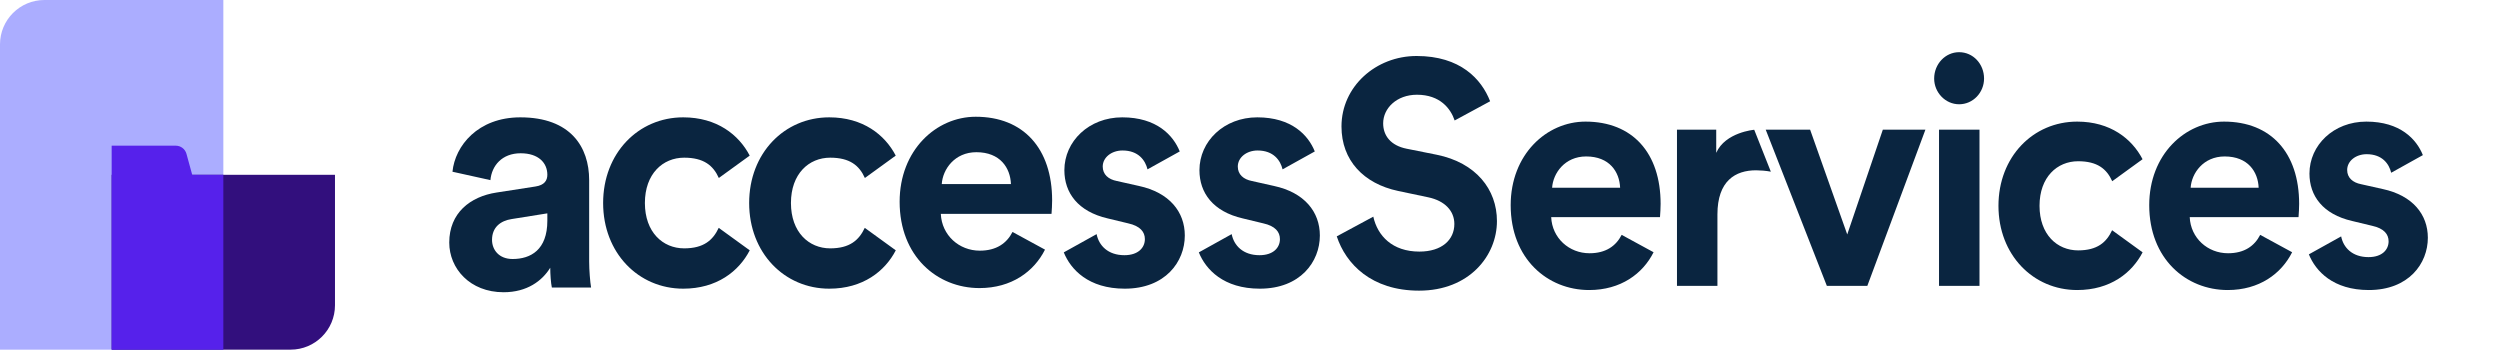
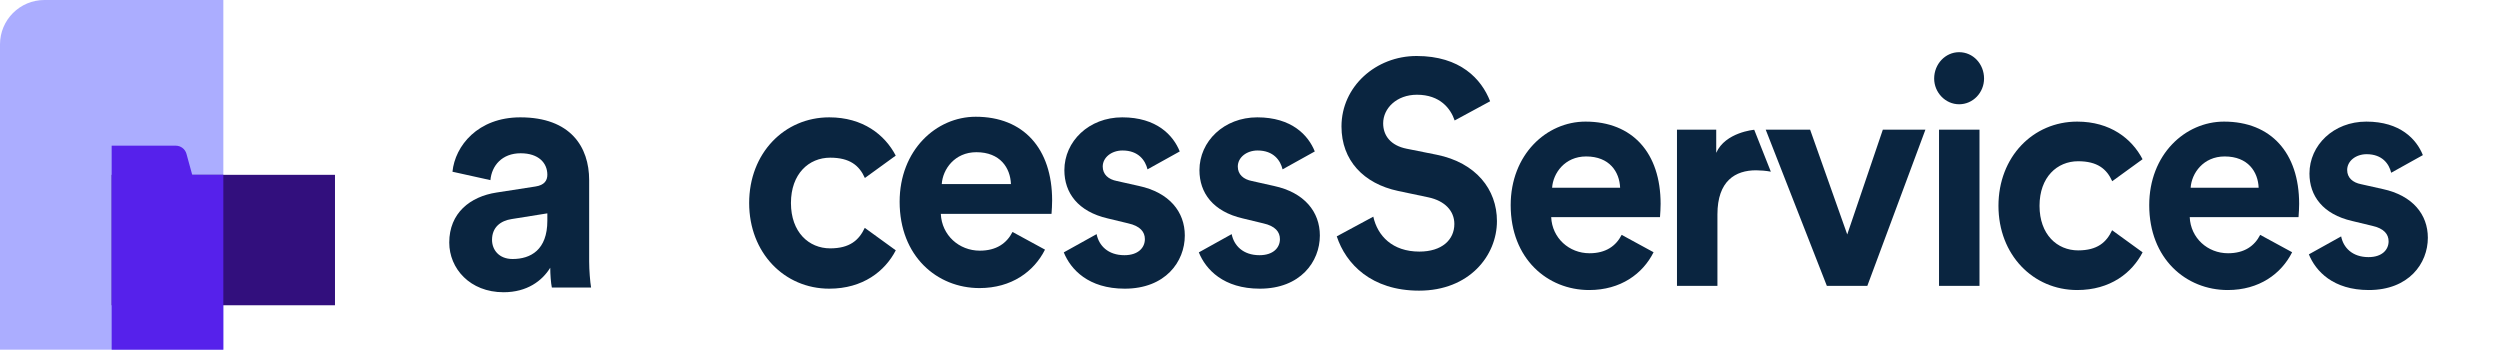
<svg xmlns="http://www.w3.org/2000/svg" width="143" height="20" viewBox="0 0 143 20" fill="none">
  <path d="M132.067 14.549C132.458 15.513 133.456 16.59 135.496 16.59C137.777 16.59 138.873 15.076 138.873 13.6C138.873 12.271 138.007 11.182 136.292 10.813L135.054 10.536C134.577 10.444 134.258 10.167 134.258 9.724C134.258 9.208 134.754 8.82 135.372 8.82C136.268 8.82 136.657 9.378 136.776 9.881L138.588 8.873C138.226 7.966 137.296 6.956 135.355 6.956C133.48 6.956 132.101 8.303 132.101 9.927C132.101 11.201 132.862 12.253 134.541 12.64L135.691 12.917C136.363 13.065 136.628 13.397 136.628 13.803C136.628 14.283 136.257 14.707 135.479 14.707C134.548 14.707 134.04 14.161 133.914 13.522L132.067 14.549Z" fill="#0A2540" />
  <path fill-rule="evenodd" clip-rule="evenodd" d="M92.759 13.434C92.435 14.066 91.86 14.486 90.92 14.486C89.753 14.486 88.781 13.618 88.728 12.419H94.952C94.952 12.41 94.954 12.381 94.957 12.337C94.967 12.202 94.987 11.927 94.987 11.662C94.987 8.746 93.378 6.956 90.69 6.956C88.462 6.956 86.411 8.838 86.411 11.736C86.411 14.8 88.515 16.59 90.902 16.59C92.705 16.59 93.968 15.66 94.585 14.428L92.759 13.434ZM90.726 8.949C89.505 8.949 88.834 9.909 88.781 10.739H92.671C92.635 9.835 92.069 8.949 90.726 8.949Z" fill="#0A2540" />
  <path fill-rule="evenodd" clip-rule="evenodd" d="M129.283 13.434C128.96 14.066 128.384 14.486 127.444 14.486C126.277 14.486 125.305 13.618 125.252 12.419H131.476C131.476 12.41 131.478 12.381 131.481 12.337C131.491 12.202 131.511 11.927 131.511 11.662C131.511 8.746 129.902 6.956 127.215 6.956C124.987 6.956 122.936 8.838 122.936 11.736C122.936 14.8 125.04 16.59 127.427 16.59C129.229 16.59 130.492 15.66 131.11 14.428L129.283 13.434ZM127.25 8.949C126.03 8.949 125.358 9.909 125.305 10.739H129.195C129.16 9.835 128.594 8.949 127.25 8.949Z" fill="#0A2540" />
  <path d="M120.819 10.366C120.503 9.66 119.967 9.223 118.869 9.223C117.668 9.223 116.661 10.132 116.661 11.773C116.661 13.413 117.668 14.322 118.869 14.322C119.968 14.322 120.487 13.864 120.813 13.169L122.557 14.434C121.948 15.61 120.71 16.59 118.816 16.59C116.29 16.59 114.312 14.575 114.312 11.773C114.312 8.971 116.29 6.956 118.816 6.956C120.708 6.956 121.945 7.934 122.554 9.107L120.819 10.366Z" fill="#0A2540" />
  <path fill-rule="evenodd" clip-rule="evenodd" d="M113.227 16.352V7.417H110.912V16.352H113.227ZM110.634 4.493C110.634 5.292 111.278 5.964 112.061 5.964C112.861 5.964 113.488 5.292 113.488 4.493C113.488 3.657 112.861 2.985 112.061 2.985C111.278 2.985 110.634 3.657 110.634 4.493ZM85.235 5.793C84.739 4.515 83.526 3.203 81.031 3.203C78.699 3.203 76.733 4.947 76.733 7.235C76.733 9.178 78.003 10.504 79.97 10.922L81.692 11.285C82.649 11.485 83.189 12.066 83.189 12.811C83.189 13.719 82.475 14.391 81.188 14.391C79.641 14.391 78.795 13.487 78.553 12.393L76.463 13.519C76.981 15.093 78.439 16.625 81.17 16.625C84.041 16.625 85.625 14.627 85.625 12.647C85.625 10.831 84.424 9.306 82.18 8.851L80.457 8.506C79.552 8.325 79.117 7.762 79.117 7.053C79.117 6.2 79.883 5.419 81.049 5.419C82.378 5.419 82.98 6.217 83.206 6.891L85.235 5.793ZM100.342 7.423C100.342 7.423 98.69 7.562 98.168 8.742V7.417H95.923V16.352H98.237V12.266C98.237 10.341 99.264 9.741 100.447 9.741C100.656 9.741 101.031 9.766 101.292 9.82L100.342 7.423ZM107.698 7.417H110.134L106.811 16.352H104.496L100.999 7.417H103.539L105.662 13.41L107.698 7.417Z" fill="#0A2540" />
  <path d="M49.471 10.181C49.15 9.463 48.604 9.019 47.487 9.019C46.266 9.019 45.242 9.943 45.242 11.612C45.242 13.281 46.266 14.206 47.487 14.206C48.605 14.206 49.133 13.739 49.465 13.033L51.239 14.319C50.619 15.515 49.36 16.512 47.433 16.512C44.864 16.512 42.852 14.462 42.852 11.612C42.852 8.762 44.864 6.712 47.433 6.712C49.358 6.712 50.616 7.707 51.236 8.901L49.471 10.181Z" fill="#0A2540" />
-   <path d="M41.117 10.181C40.796 9.463 40.251 9.019 39.134 9.019C37.912 9.019 36.888 9.943 36.888 11.612C36.888 13.281 37.912 14.206 39.134 14.206C40.252 14.206 40.78 13.739 41.111 13.033L42.885 14.319C42.266 15.515 41.007 16.512 39.08 16.512C36.511 16.512 34.499 14.462 34.499 11.612C34.499 8.762 36.511 6.712 39.08 6.712C41.004 6.712 42.263 7.707 42.883 8.901L41.117 10.181Z" fill="#0A2540" />
  <path fill-rule="evenodd" clip-rule="evenodd" d="M57.916 13.268C57.587 13.91 57.001 14.338 56.045 14.338C54.858 14.338 53.869 13.456 53.815 12.235H60.146C60.146 12.226 60.148 12.197 60.152 12.152C60.162 12.015 60.182 11.735 60.182 11.466C60.182 8.499 58.546 6.678 55.812 6.678C53.545 6.678 51.459 8.593 51.459 11.541C51.459 14.657 53.599 16.478 56.028 16.478C57.861 16.478 59.146 15.532 59.774 14.279L57.916 13.268ZM55.848 8.706C54.607 8.706 53.923 9.682 53.869 10.527H57.826C57.79 9.607 57.215 8.706 55.848 8.706Z" fill="#0A2540" />
  <path d="M60.848 14.436C61.245 15.417 62.26 16.512 64.335 16.512C66.656 16.512 67.771 14.972 67.771 13.471C67.771 12.119 66.889 11.011 65.145 10.636L63.886 10.354C63.4 10.261 63.076 9.979 63.076 9.528C63.076 9.003 63.58 8.608 64.21 8.608C65.12 8.608 65.516 9.176 65.637 9.687L67.481 8.663C67.112 7.74 66.166 6.712 64.192 6.712C62.285 6.712 60.882 8.083 60.882 9.735C60.882 11.03 61.656 12.1 63.364 12.494L64.533 12.776C65.217 12.926 65.487 13.264 65.487 13.677C65.487 14.165 65.109 14.597 64.317 14.597C63.371 14.597 62.854 14.041 62.726 13.392L60.848 14.436Z" fill="#0A2540" />
  <path d="M68.573 14.436C68.971 15.417 69.986 16.512 72.061 16.512C74.381 16.512 75.496 14.972 75.496 13.471C75.496 12.119 74.615 11.011 72.87 10.636L71.611 10.354C71.126 10.261 70.802 9.979 70.802 9.528C70.802 9.003 71.306 8.608 71.935 8.608C72.846 8.608 73.242 9.176 73.363 9.687L75.206 8.663C74.838 7.74 73.892 6.712 71.917 6.712C70.011 6.712 68.608 8.083 68.608 9.735C68.608 11.03 69.381 12.1 71.09 12.494L72.259 12.776C72.942 12.926 73.212 13.264 73.212 13.677C73.212 14.165 72.835 14.597 72.043 14.597C71.097 14.597 70.58 14.041 70.452 13.392L68.573 14.436Z" fill="#0A2540" />
  <path d="M25.697 13.874C25.697 15.353 26.875 16.716 28.806 16.716C30.149 16.716 31.014 16.063 31.474 15.314C31.474 15.679 31.511 16.198 31.566 16.447H33.81C33.755 16.121 33.7 15.449 33.7 14.95V10.303C33.7 8.402 32.633 6.712 29.763 6.712C27.334 6.712 26.028 8.344 25.881 9.823L28.052 10.303C28.126 9.477 28.714 8.767 29.781 8.767C30.811 8.767 31.308 9.324 31.308 9.996C31.308 10.322 31.142 10.591 30.627 10.668L28.401 11.013C26.893 11.244 25.697 12.185 25.697 13.874ZM29.321 14.815C28.53 14.815 28.144 14.277 28.144 13.721C28.144 12.991 28.641 12.626 29.266 12.53L31.308 12.204V12.626C31.308 14.297 30.352 14.815 29.321 14.815Z" fill="#0A2540" />
  <path d="M0 2.539C0 1.137 1.137 0 2.539 0H12.775V20H0V2.539Z" fill="#ABADFF" />
-   <path d="M6.387 10H19.161V17.461C19.161 18.863 18.025 20 16.623 20H6.387V10Z" fill="#320F7D" />
+   <path d="M6.387 10H19.161V17.461H6.387V10Z" fill="#320F7D" />
  <path fill-rule="evenodd" clip-rule="evenodd" d="M10.054 8.333H6.387V10V10.667V20H12.774V10H10.995L10.666 8.8C10.591 8.525 10.34 8.333 10.054 8.333Z" fill="#5621EB" />
</svg>